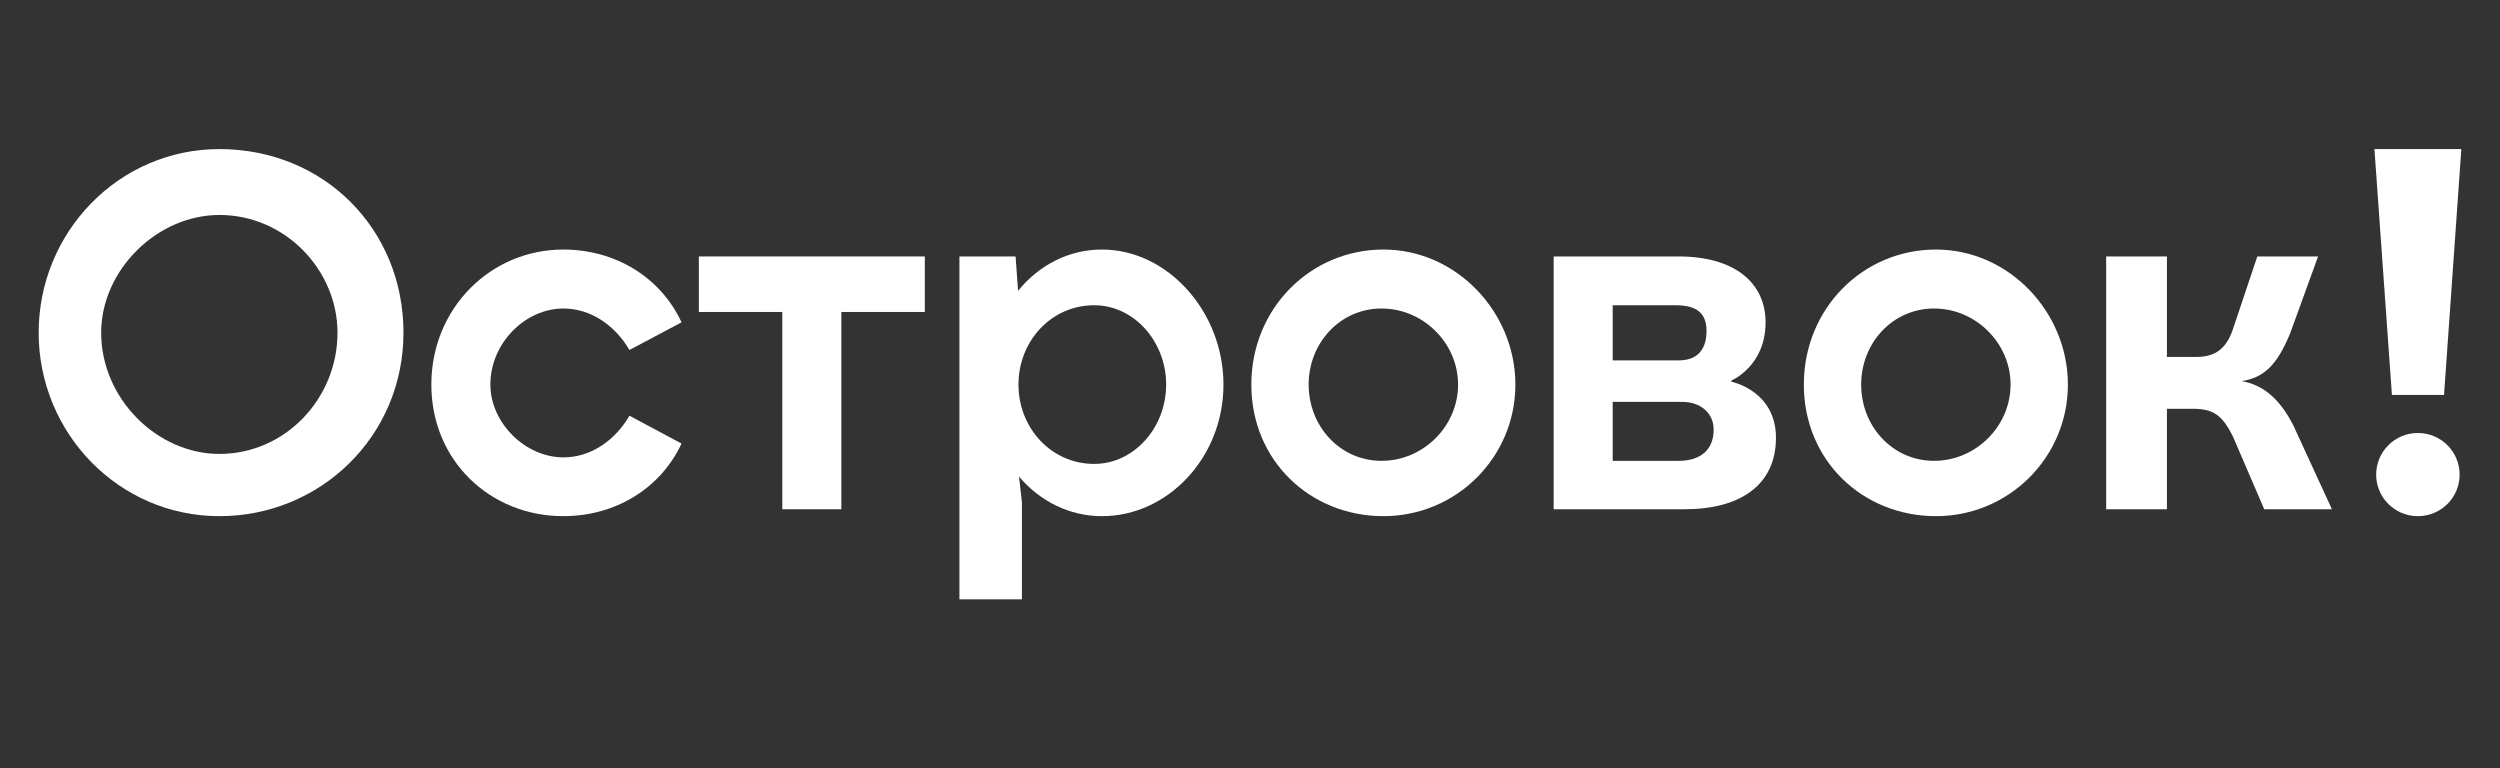
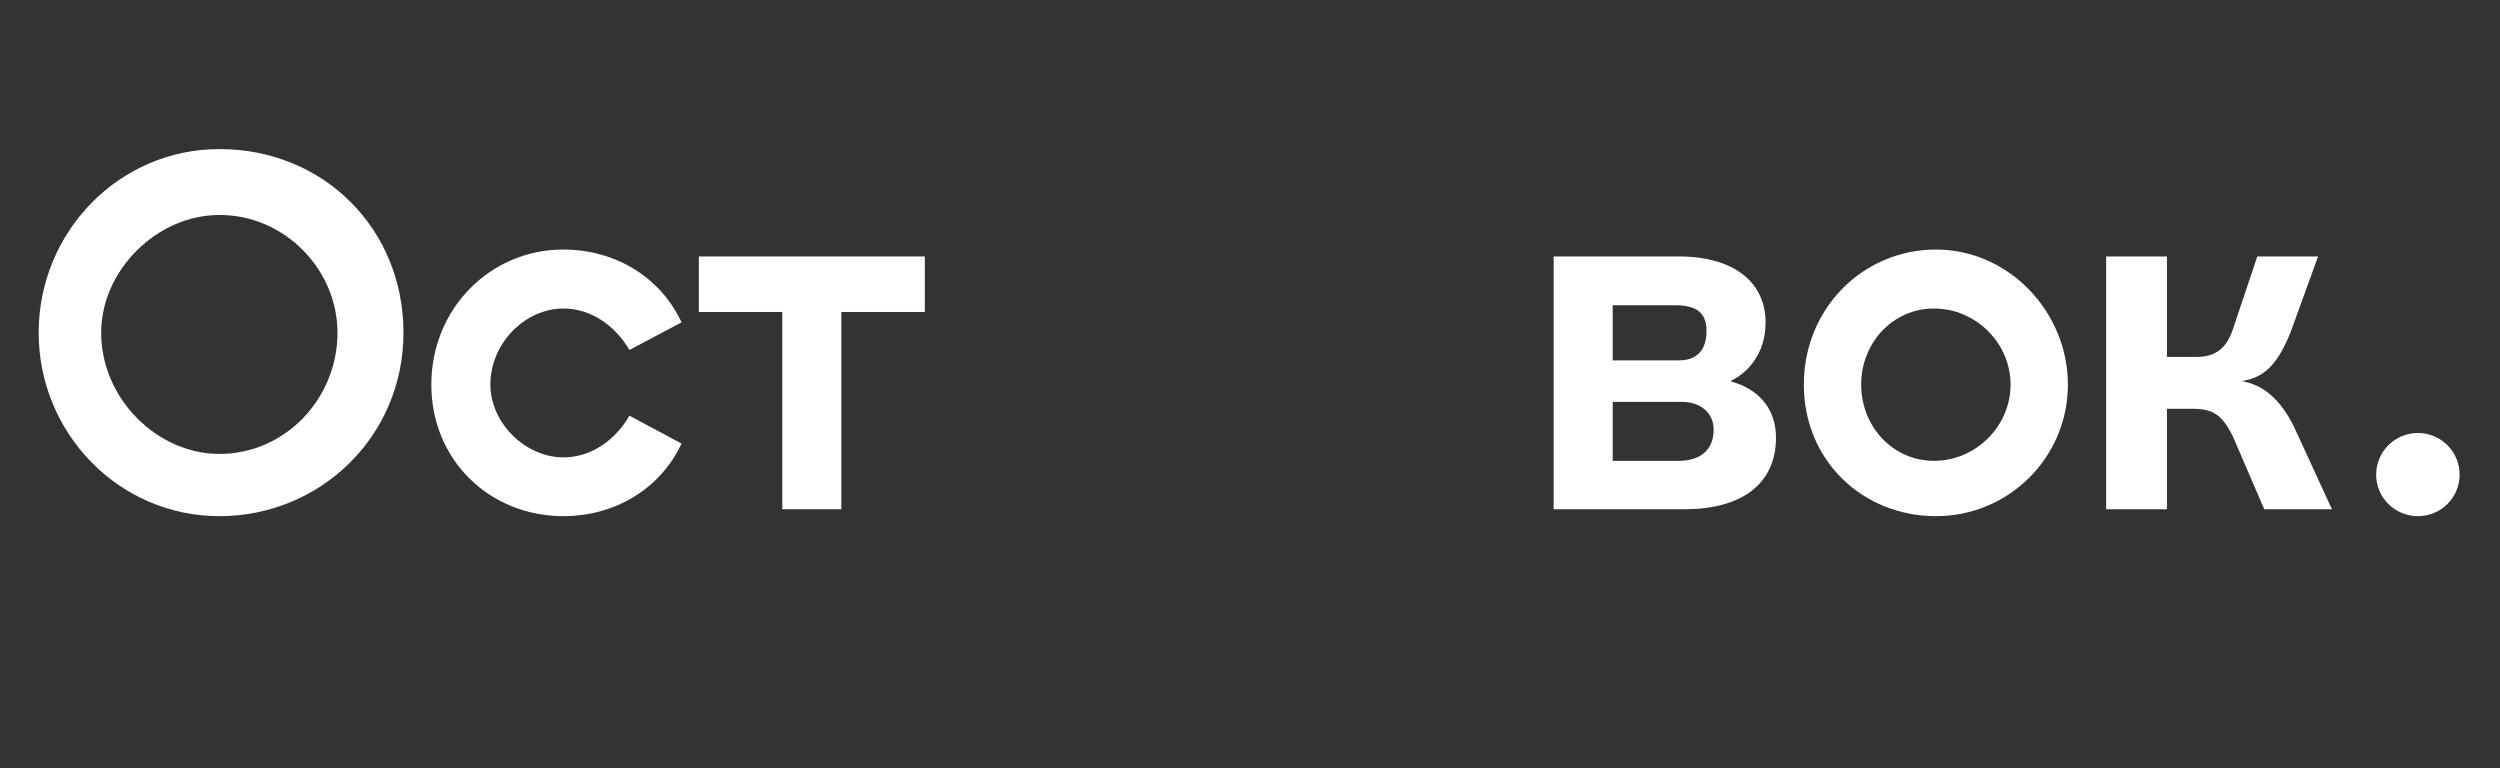
<svg xmlns="http://www.w3.org/2000/svg" width="218" height="67" viewBox="0 0 218 67" fill="none">
  <rect x="0" y="0" width="218" height="67" fill="#333333" stroke="none" />
-   <path d="M120.47 40.185C116.848 40.185 114.114 37.17 114.114 33.535C114.114 29.917 116.848 26.902 120.47 26.902C124.109 26.902 127.144 29.917 127.144 33.535C127.144 37.17 124.109 40.185 120.47 40.185ZM120.638 21.76C114.265 21.76 109.117 26.902 109.117 33.535C109.117 40.185 114.265 45.009 120.638 45.009C126.993 45.009 132.141 39.883 132.141 33.535C132.141 27.203 126.993 21.76 120.638 21.76Z" fill="white" />
-   <path d="M95.417 40.453C91.644 40.453 88.81 37.304 88.81 33.535C88.81 29.766 91.644 26.617 95.417 26.617C98.871 26.617 101.689 29.766 101.689 33.535C101.689 37.304 98.871 40.453 95.417 40.453ZM96.088 21.76C93.22 21.76 90.604 23.1 88.776 25.361L88.558 22.363H83.662V52.261H89.112V43.803L88.86 41.558C90.688 43.719 93.27 45.009 96.088 45.009C101.839 45.009 106.686 39.883 106.686 33.535C106.686 27.203 101.839 21.76 96.088 21.76Z" fill="white" />
  <path d="M49.134 26.902C51.548 26.902 53.661 28.41 54.886 30.52L59.43 28.108C57.602 24.172 53.661 21.76 49.117 21.76C42.761 21.76 37.613 26.902 37.613 33.535C37.613 40.185 42.761 45.009 49.117 45.009C53.661 45.009 57.602 42.597 59.43 38.677L54.886 36.248C53.661 38.376 51.548 39.883 49.134 39.883C45.797 39.883 42.761 36.868 42.761 33.535C42.761 29.917 45.797 26.902 49.134 26.902Z" fill="white" />
  <path d="M60.94 27.204H68.217V44.406H73.365V27.204H80.643V22.363H60.94V27.204Z" fill="white" />
  <path d="M19.134 39.582C13.684 39.582 8.821 34.742 8.821 29.013C8.821 23.569 13.684 18.745 19.134 18.745C24.886 18.745 29.43 23.569 29.43 29.013C29.43 34.742 24.886 39.582 19.134 39.582ZM19.134 13C10.347 13 3.371 20.253 3.371 29.013C3.371 37.757 10.347 45.009 19.134 45.009C27.921 45.009 35.182 38.058 35.182 29.013C35.182 19.951 28.223 13 19.134 13Z" fill="white" />
  <path d="M210.84 45.01C212.852 45.01 214.479 43.385 214.479 41.392C214.479 39.382 212.852 37.757 210.84 37.757C208.827 37.757 207.201 39.382 207.201 41.392C207.201 43.385 208.827 45.01 210.84 45.01Z" fill="white" />
-   <path d="M213.12 34.44L214.629 13H207.05L208.576 34.44H213.12Z" fill="white" />
  <path d="M195.479 33.234C197.29 32.932 198.498 32.028 199.722 29.013L202.136 22.363H196.837L194.708 28.712C194.104 30.52 193.048 31.123 191.538 31.123H188.956V22.363H183.657V44.406H188.956V35.646H191.236C193.048 35.646 193.802 36.249 194.708 38.058L197.441 44.406H203.344L200.007 37.154C198.799 34.742 197.29 33.535 195.462 33.234H195.479Z" fill="white" />
  <path d="M146.395 40.185H140.627V35.043H146.697C148.206 35.043 149.431 35.947 149.431 37.472C149.431 39.281 148.206 40.185 146.395 40.185ZM140.627 26.618H146.093C147.905 26.618 148.81 27.254 148.81 28.862C148.81 29.834 148.508 31.425 146.395 31.425H140.627V26.618ZM150.973 33.284V33.184C150.973 33.184 153.958 31.944 153.958 28.108C153.958 24.658 151.242 22.363 146.395 22.363H135.479V44.406H146.915C151.761 44.406 154.864 42.279 154.864 38.175C154.864 34.055 150.973 33.284 150.973 33.284Z" fill="white" />
  <path d="M168.648 40.185C165.026 40.185 162.293 37.17 162.293 33.535C162.293 29.917 165.026 26.902 168.648 26.902C172.287 26.902 175.322 29.917 175.322 33.535C175.322 37.17 172.287 40.185 168.648 40.185ZM168.816 21.76C162.444 21.76 157.295 26.902 157.295 33.535C157.295 40.185 162.444 45.009 168.816 45.009C175.171 45.009 180.32 39.883 180.32 33.535C180.32 27.203 175.171 21.76 168.816 21.76Z" fill="white" />
</svg>